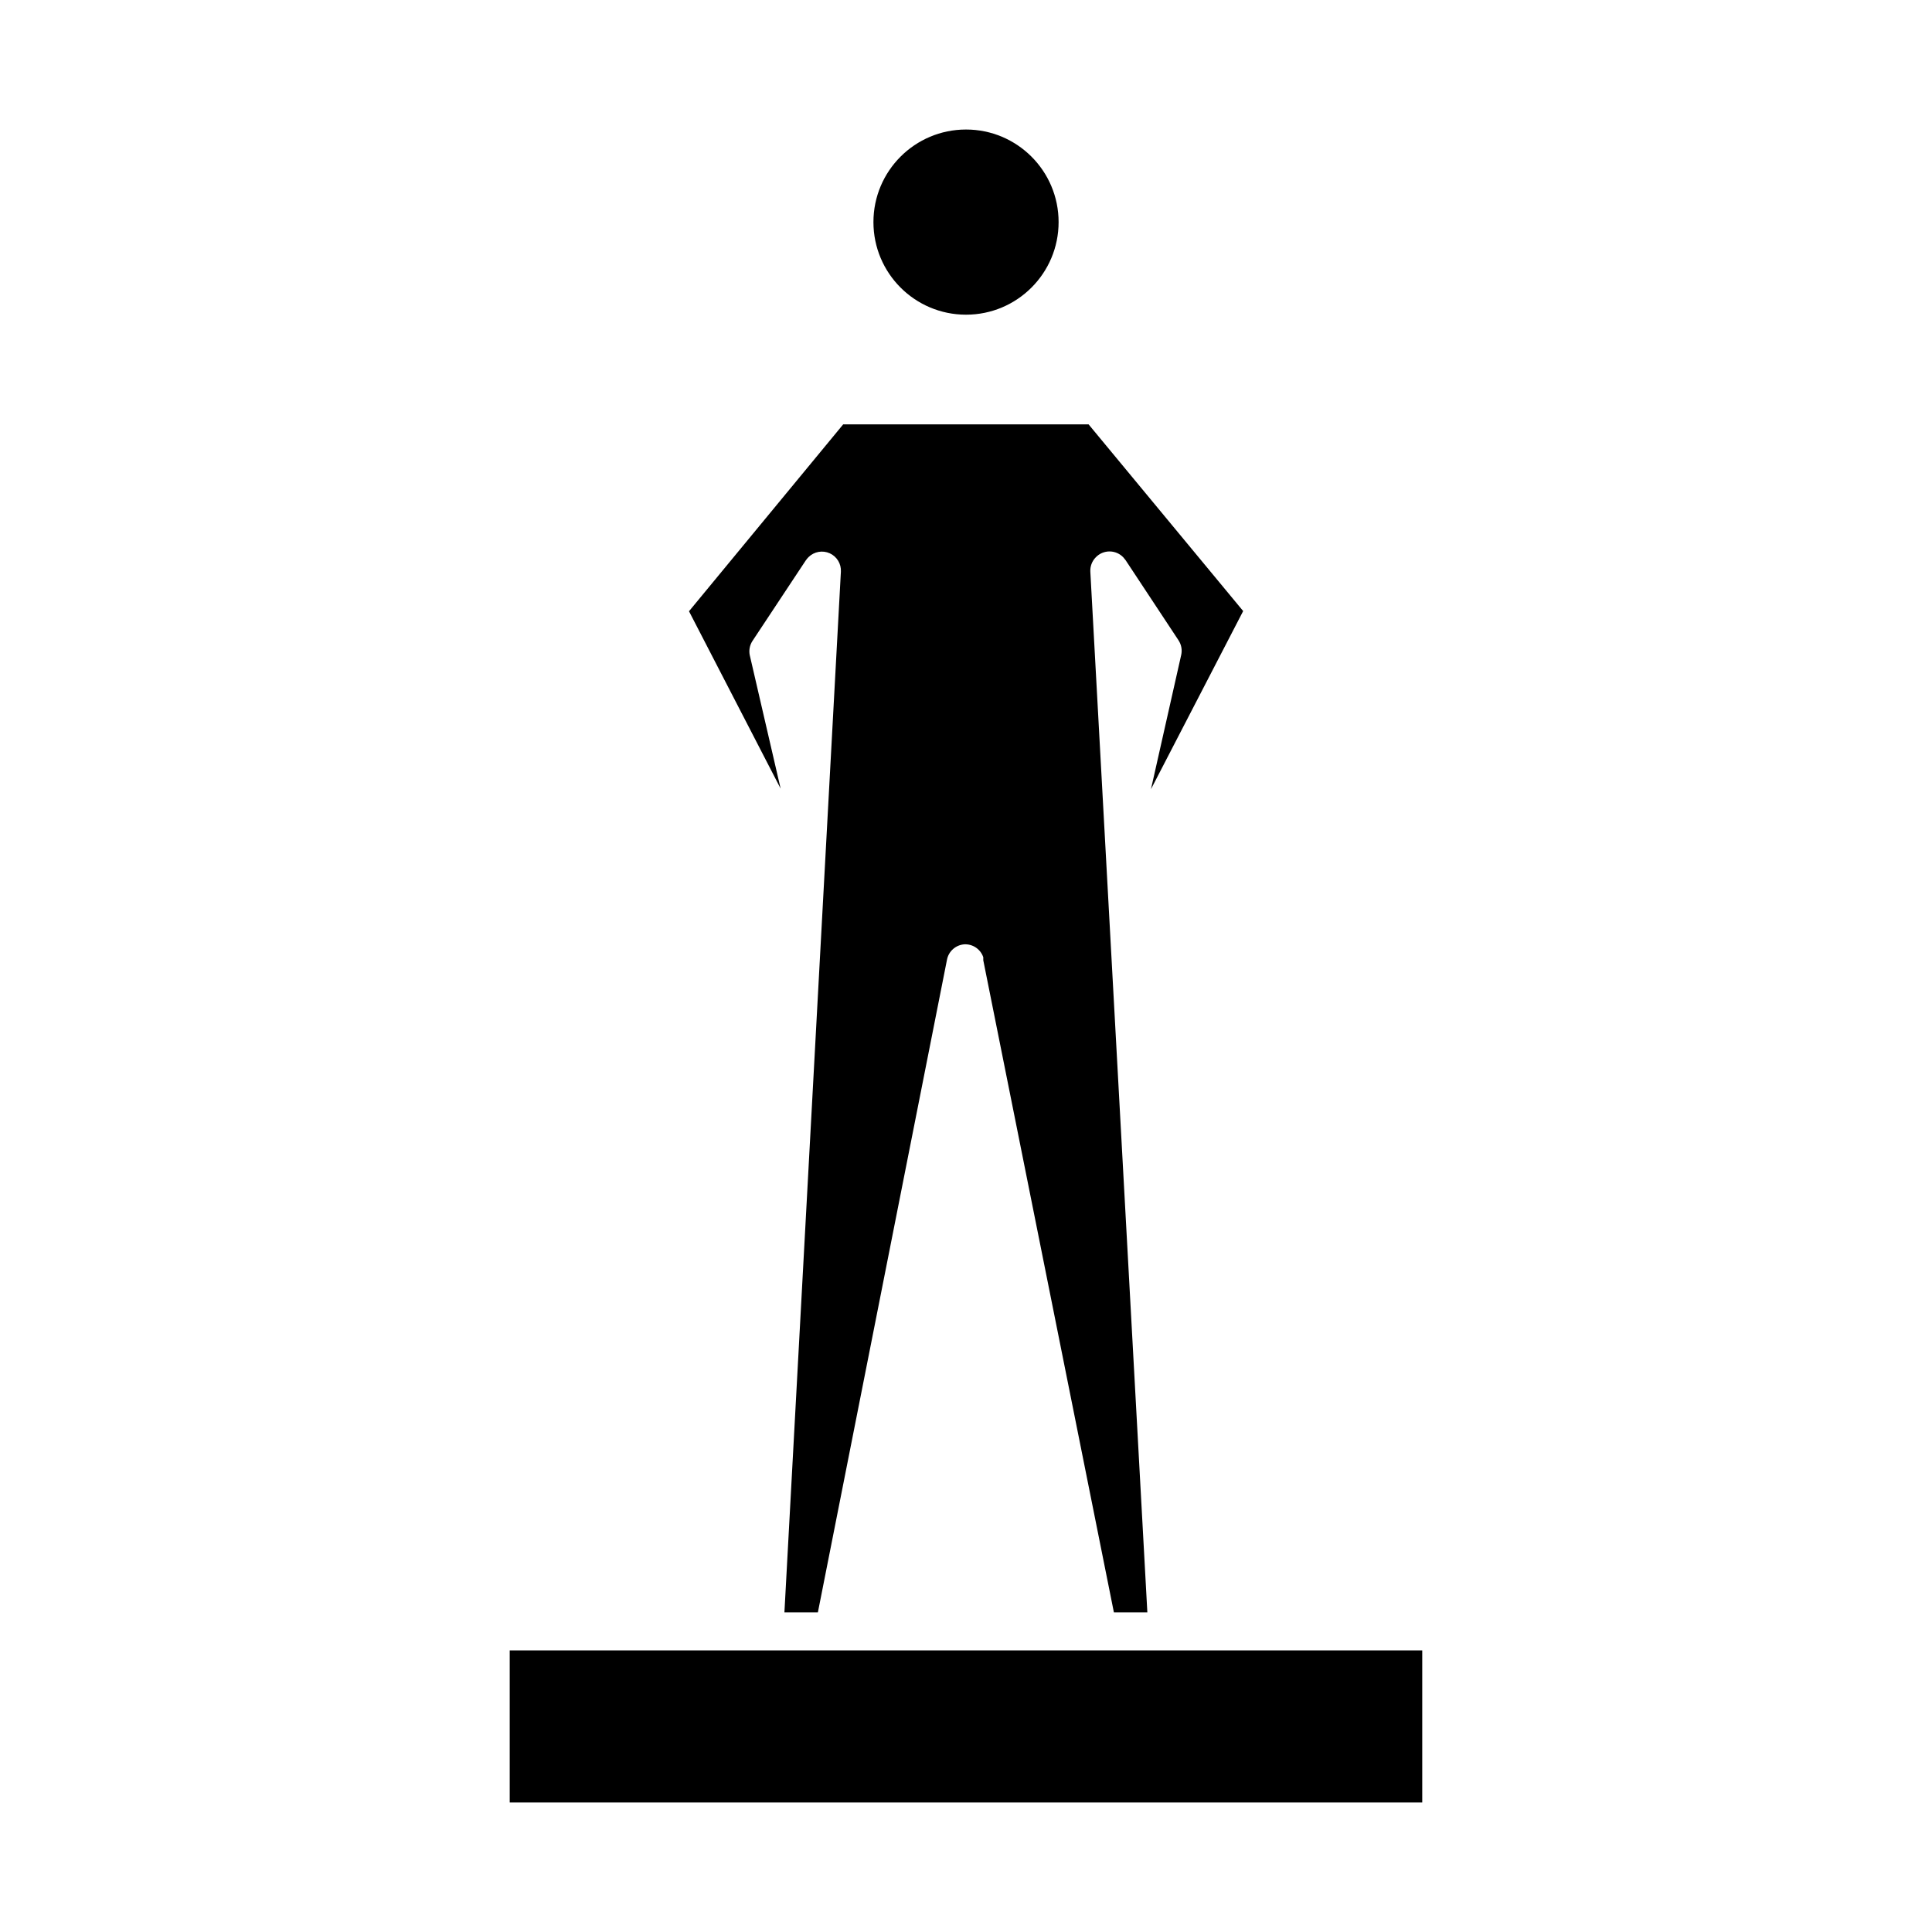
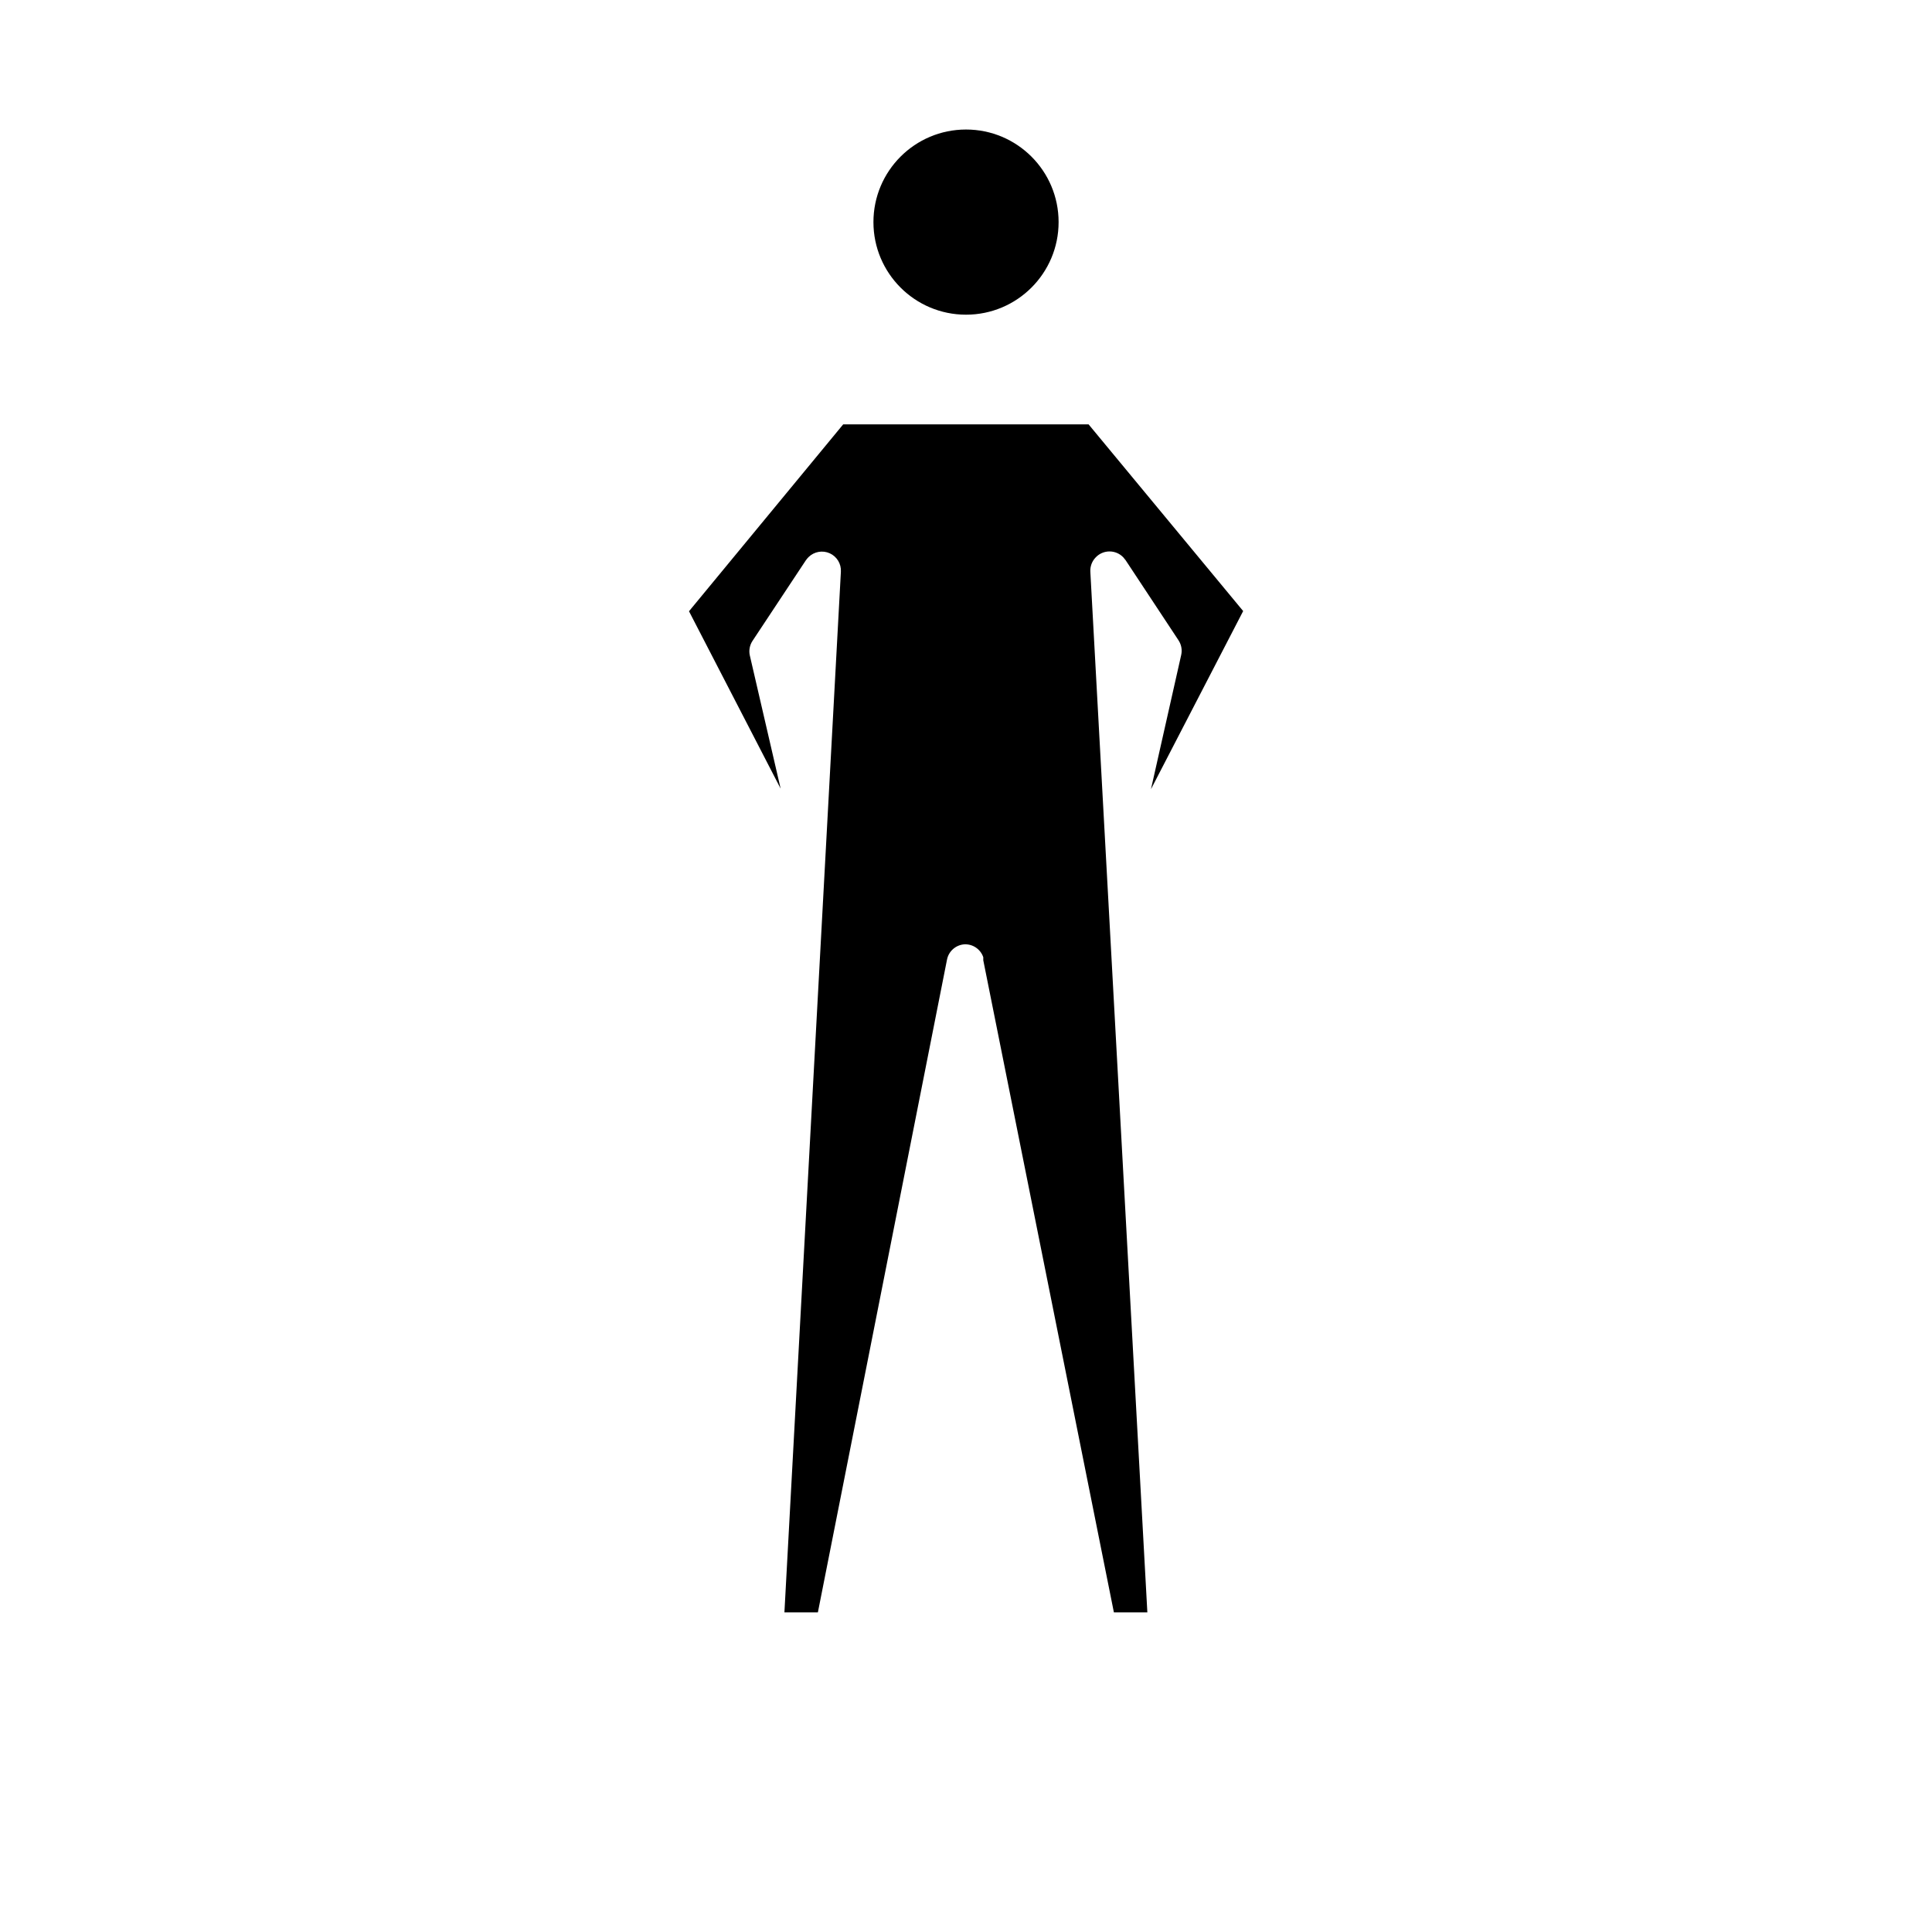
<svg xmlns="http://www.w3.org/2000/svg" fill="#000000" width="800px" height="800px" version="1.1" viewBox="144 144 512 512">
  <g>
-     <path d="m435.06 581.37h-155.98v40.305h241.83v-40.305z" />
    <path d="m424.54 202.86c0 13.551-10.984 24.535-24.535 24.535s-24.535-10.984-24.535-24.535 10.984-24.535 24.535-24.535 24.535 10.984 24.535 24.535" />
    <path d="m394.96 398.34c0.426-2.242 2.309-3.914 4.586-4.082 2.258-0.117 4.316 1.285 5.035 3.426v0.805l34.613 172.81h8.867l-15.113-275.84c-0.062-1.383 0.445-2.731 1.41-3.727 0.953-1.02 2.281-1.594 3.676-1.594 1.395 0 2.727 0.574 3.68 1.594 0 0 0.402 0.504 0.605 0.754l14.008 21.211h-0.004c0.754 1.145 1.008 2.543 0.707 3.879l-8.012 35.57 24.434-47.207-40.961-49.473h-65.039l-40.859 49.523 24.285 47.004-8.16-35.266h-0.004c-0.301-1.336-0.047-2.734 0.707-3.879l14.105-21.312c0.223-0.324 0.477-0.629 0.754-0.906 1.488-1.461 3.719-1.859 5.617-1 1.895 0.859 3.07 2.801 2.949 4.879l-14.965 275.79h8.867z" />
  </g>
</svg>